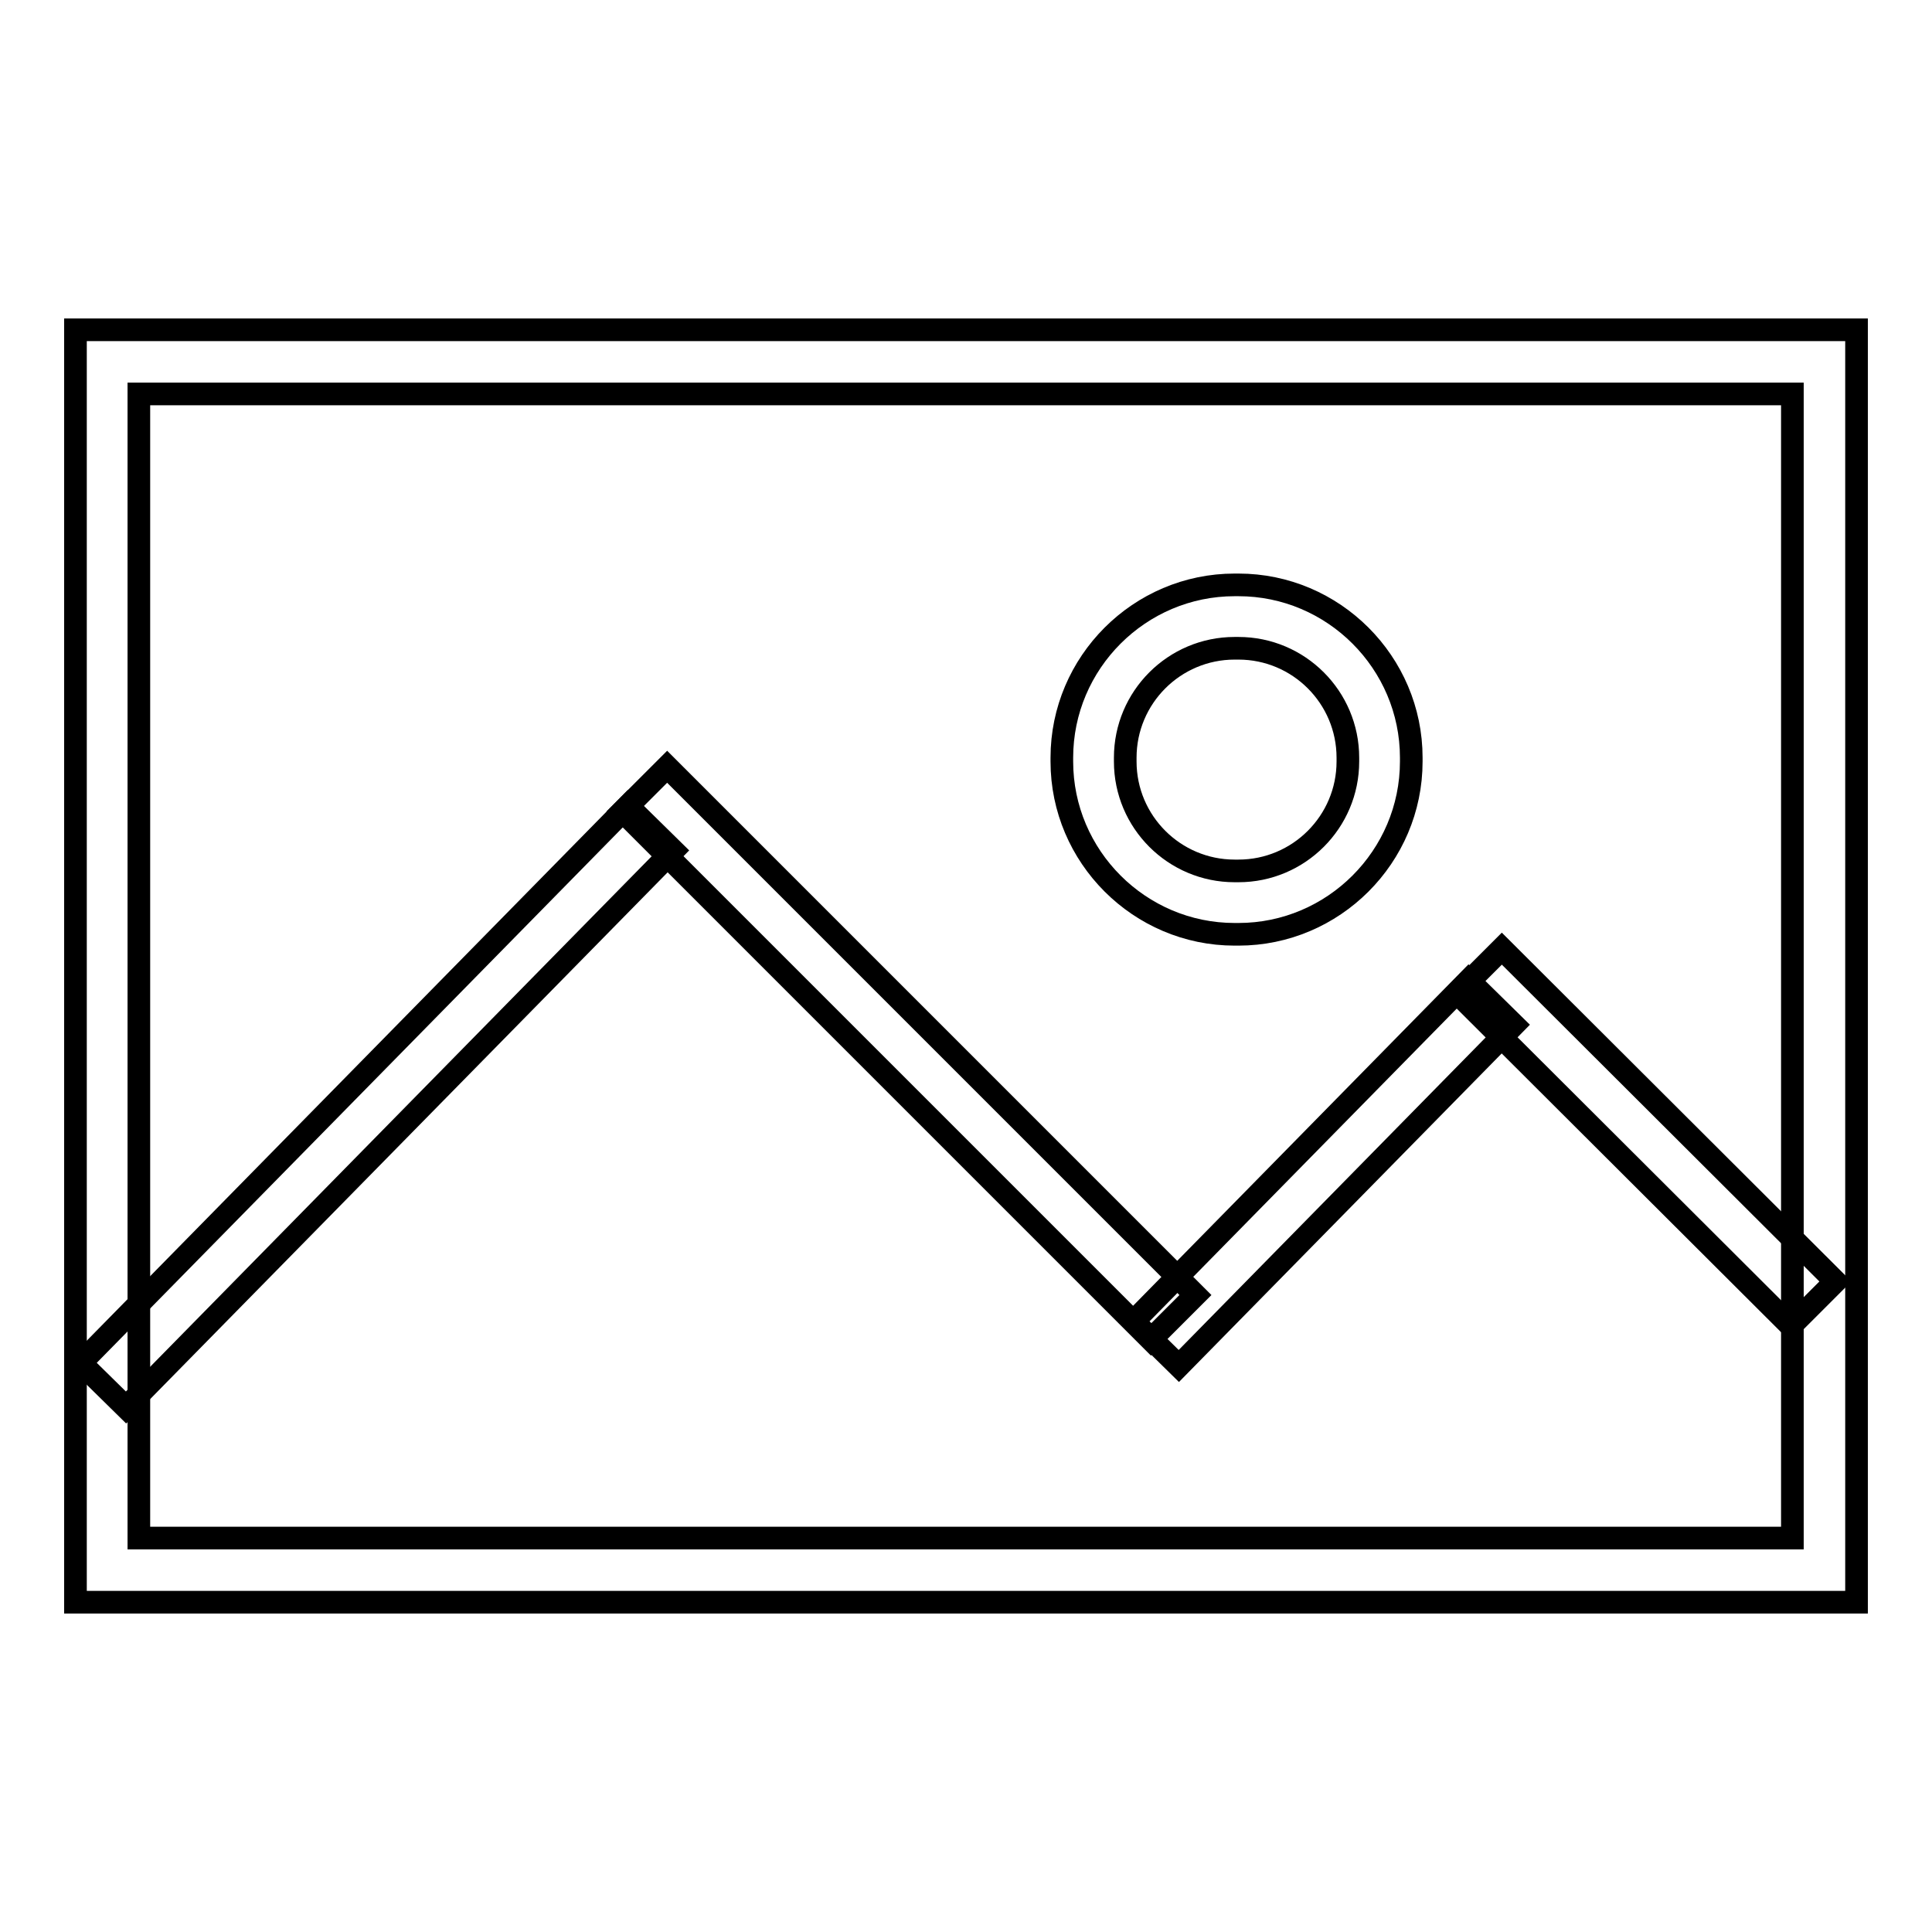
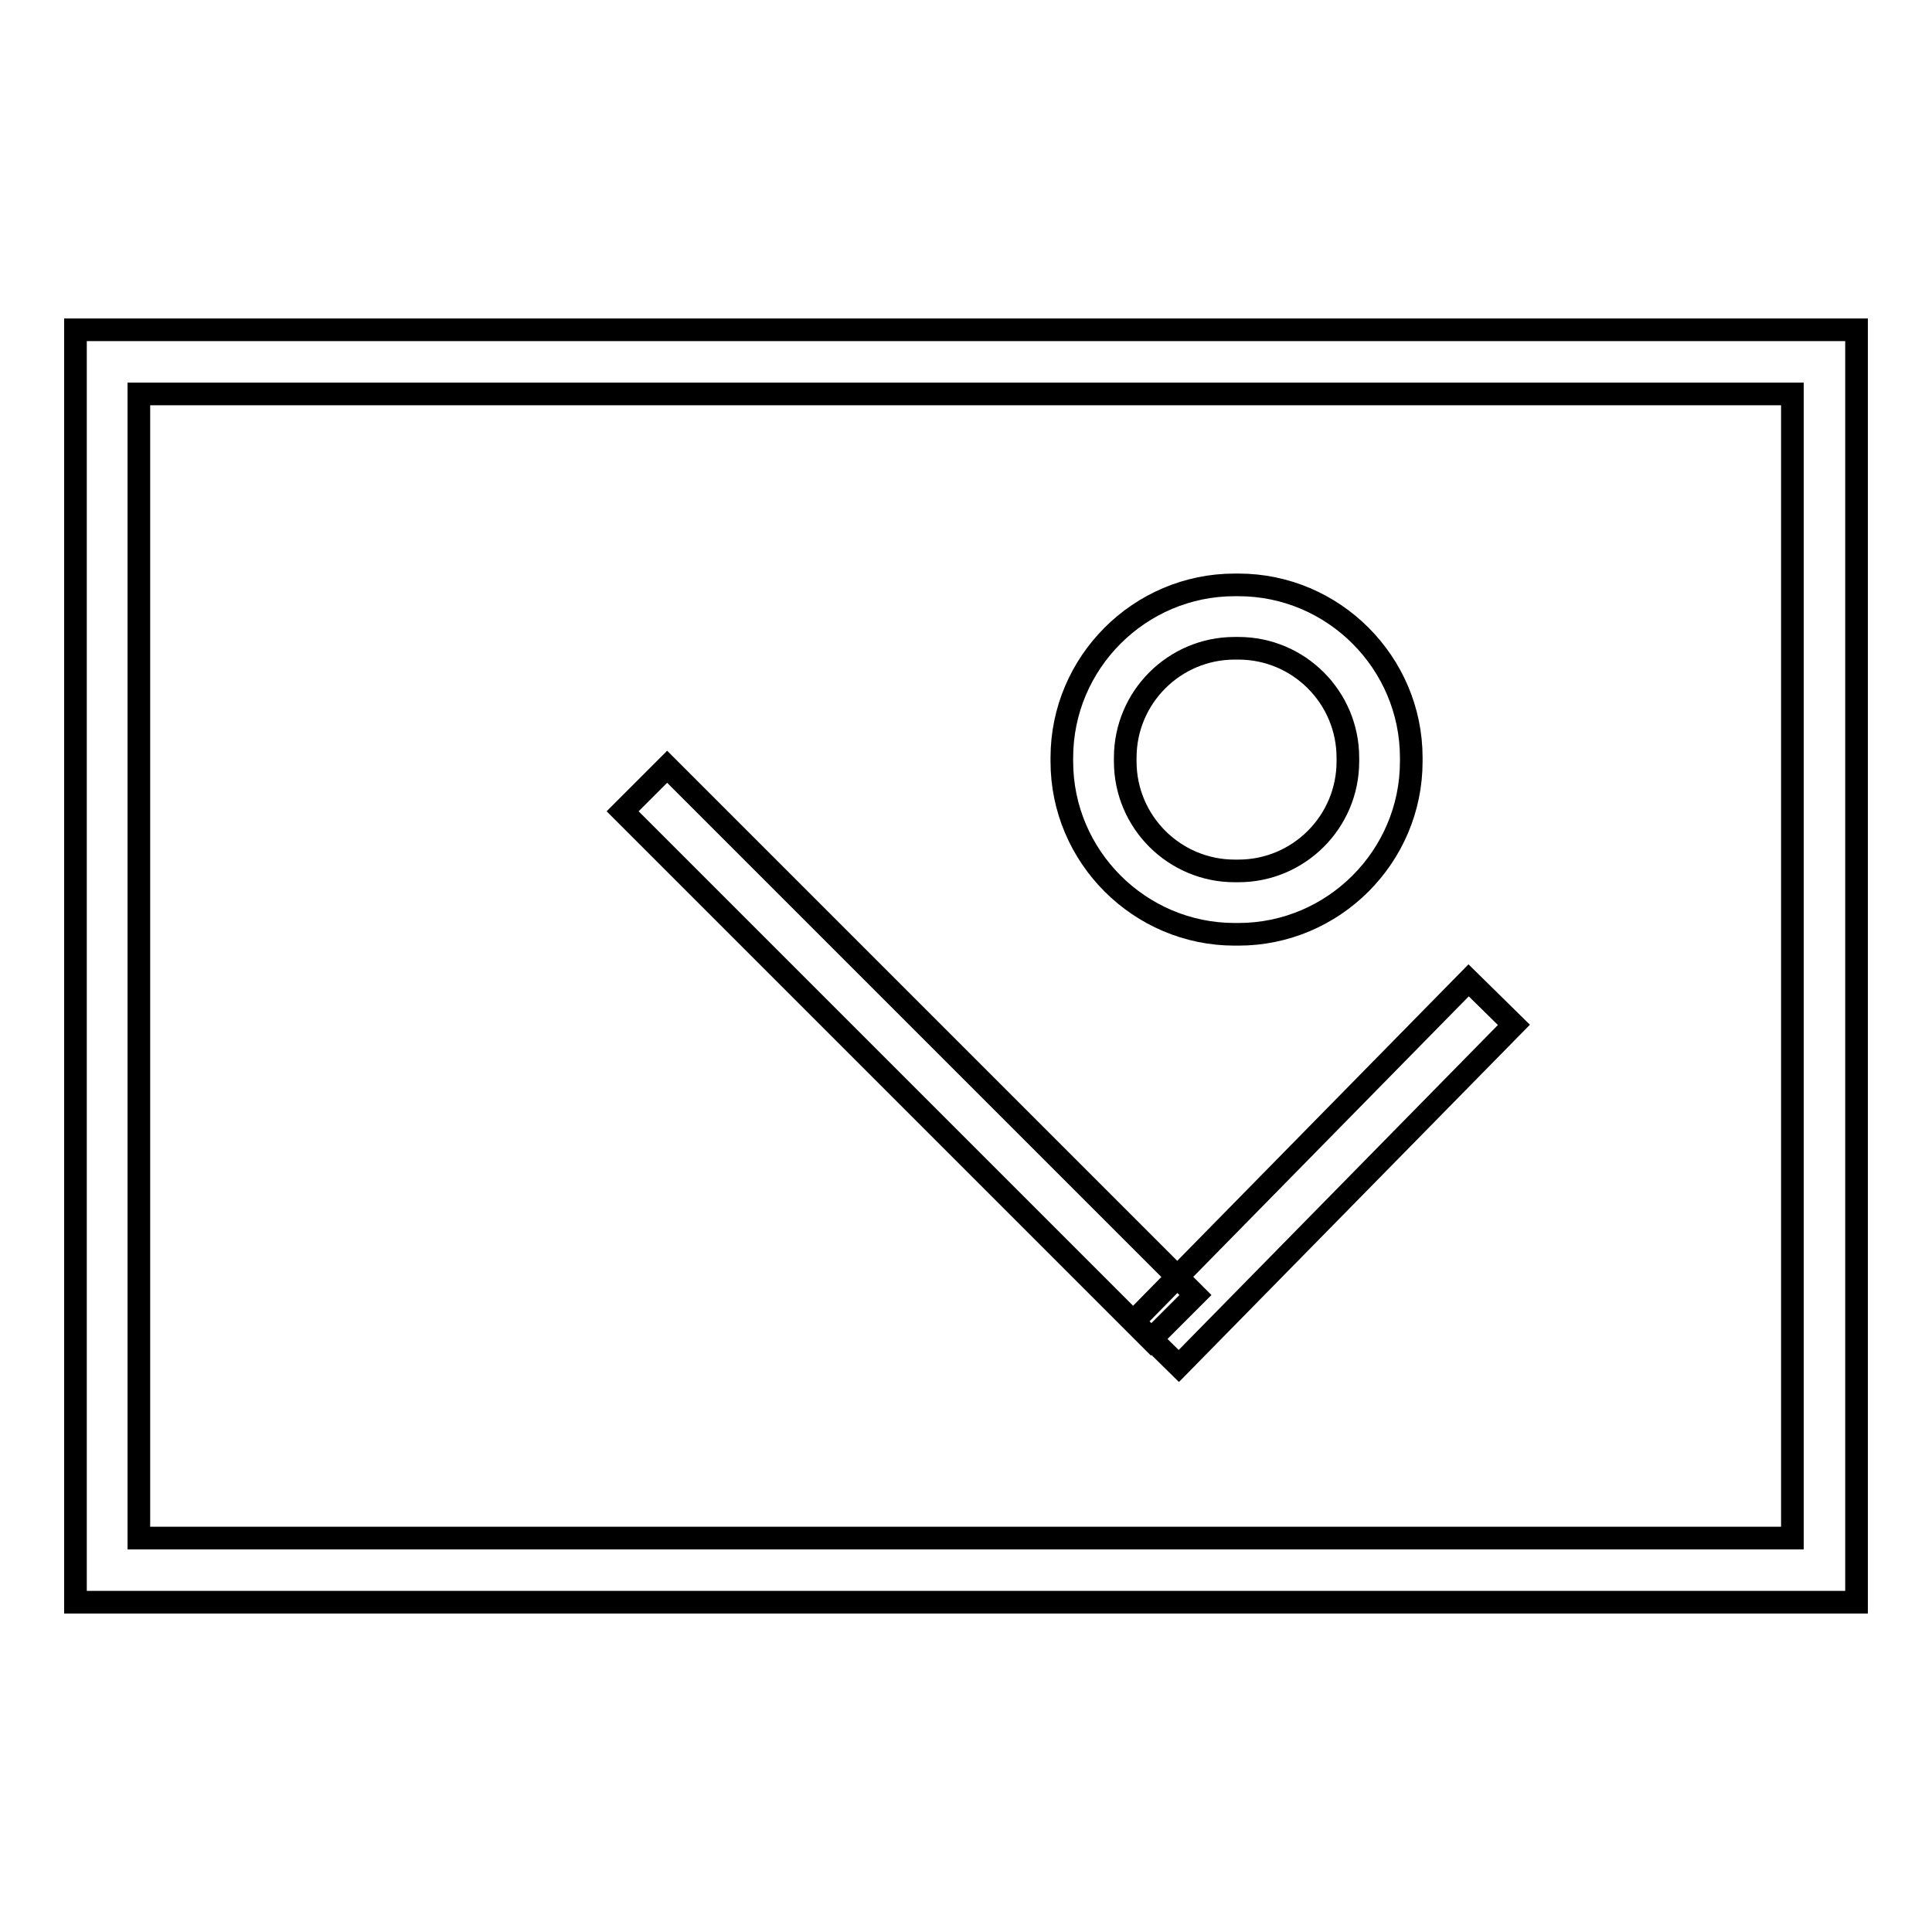
<svg xmlns="http://www.w3.org/2000/svg" version="1.1" x="0px" y="0px" viewBox="0 0 256 256" enable-background="new 0 0 256 256" xml:space="preserve">
  <g>
    <g>
-       <path stroke-width="3" fill-opacity="0" stroke="#000000" d="M246,212.3H10V43.7h236V212.3z M18.4,203.8h219.1V52.2H18.4V203.8z" />
+       <path stroke-width="3" fill-opacity="0" stroke="#000000" d="M246,212.3H10V43.7h236V212.3z M18.4,203.8h219.1V52.2H18.4z" />
      <path stroke-width="3" fill-opacity="0" stroke="#000000" d="M164.1,123.8h-0.5c-12.6,0-22.9-10.3-22.9-22.9v-0.5c0-12.6,10.3-22.9,22.9-22.9h0.5c12.6,0,22.9,10.3,22.9,22.9v0.5C187,113.5,176.7,123.8,164.1,123.8z M163.6,85.9c-8,0-14.5,6.5-14.5,14.5v0.5c0,8,6.5,14.5,14.5,14.5h0.5c8,0,14.5-6.5,14.5-14.5v-0.5c0-8-6.5-14.5-14.5-14.5H163.6z" />
-       <path stroke-width="3" fill-opacity="0" stroke="#000000" d="M16.7,186.5l-6-5.9l72.5-73.8l6,5.9L16.7,186.5z" />
      <path stroke-width="3" fill-opacity="0" stroke="#000000" d="M152.5,177.5l-70-70l5.9-5.9l70,70L152.5,177.5z" />
      <path stroke-width="3" fill-opacity="0" stroke="#000000" d="M156.2,181l-6-5.9l44.4-45.2l6,5.9L156.2,181z" />
-       <path stroke-width="3" fill-opacity="0" stroke="#000000" d="M237.3,175.7l-44.2-44.1l5.9-5.9l44.2,44.1L237.3,175.7z" />
    </g>
  </g>
</svg>